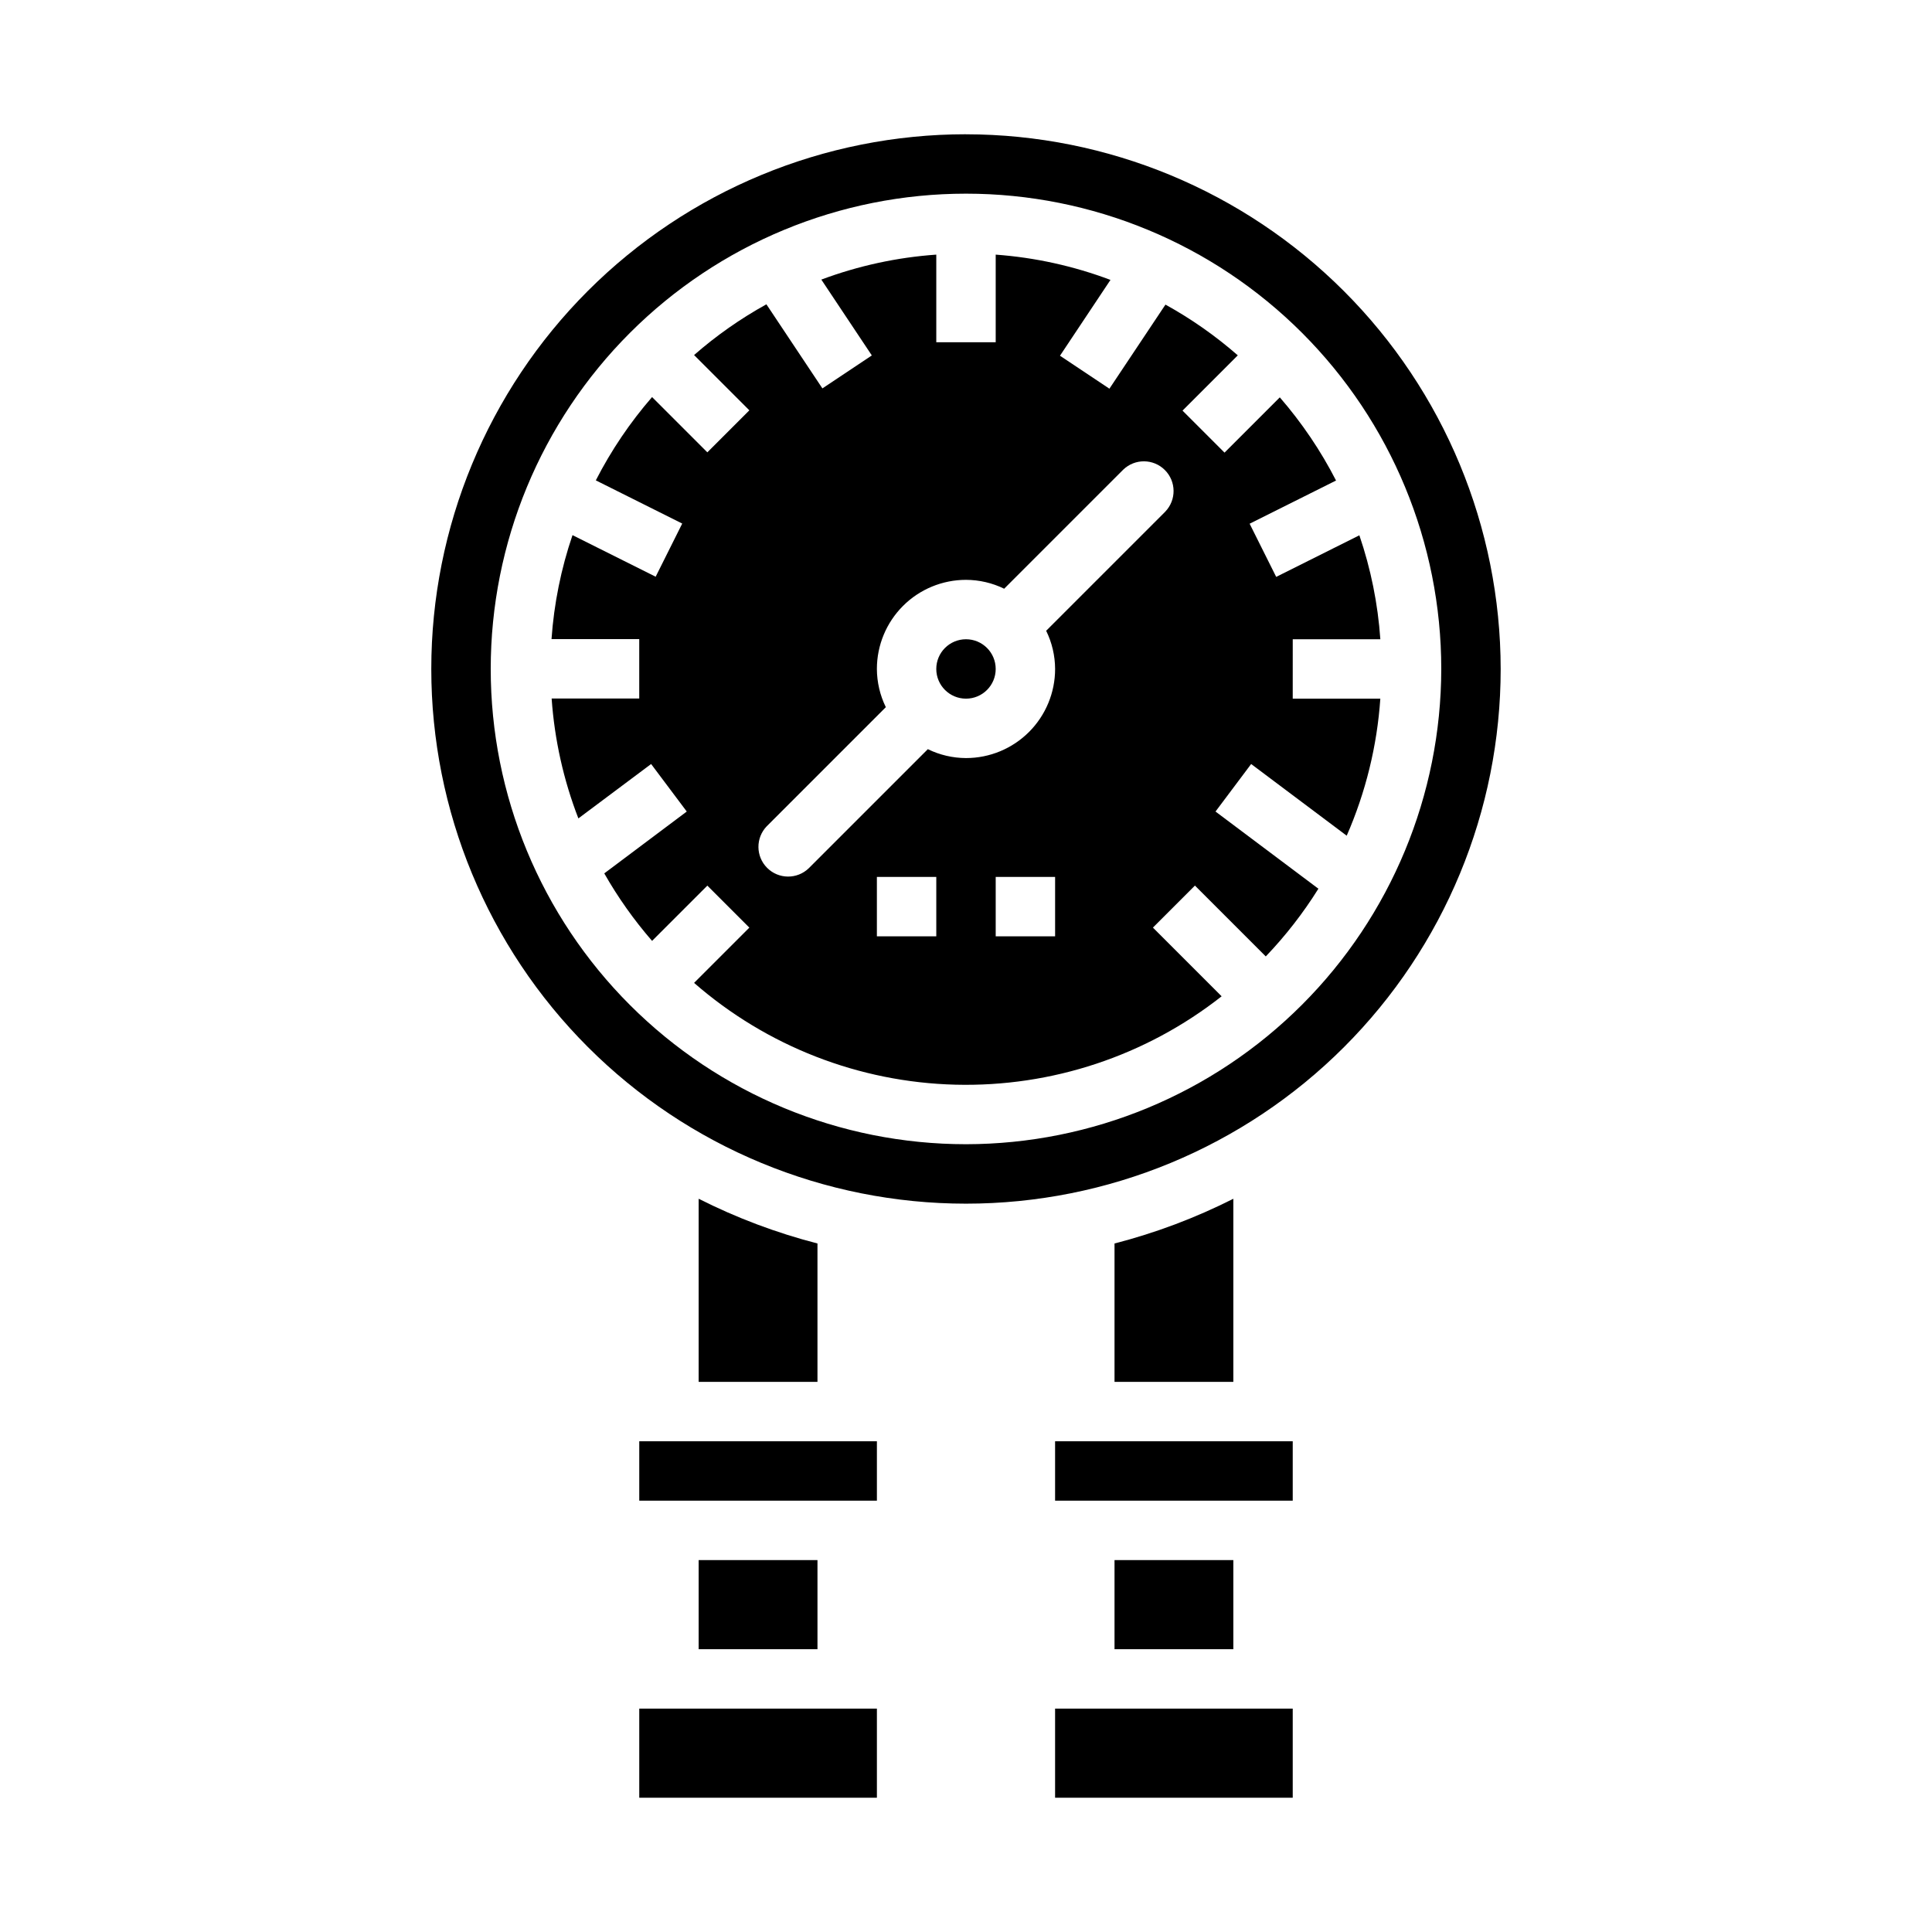
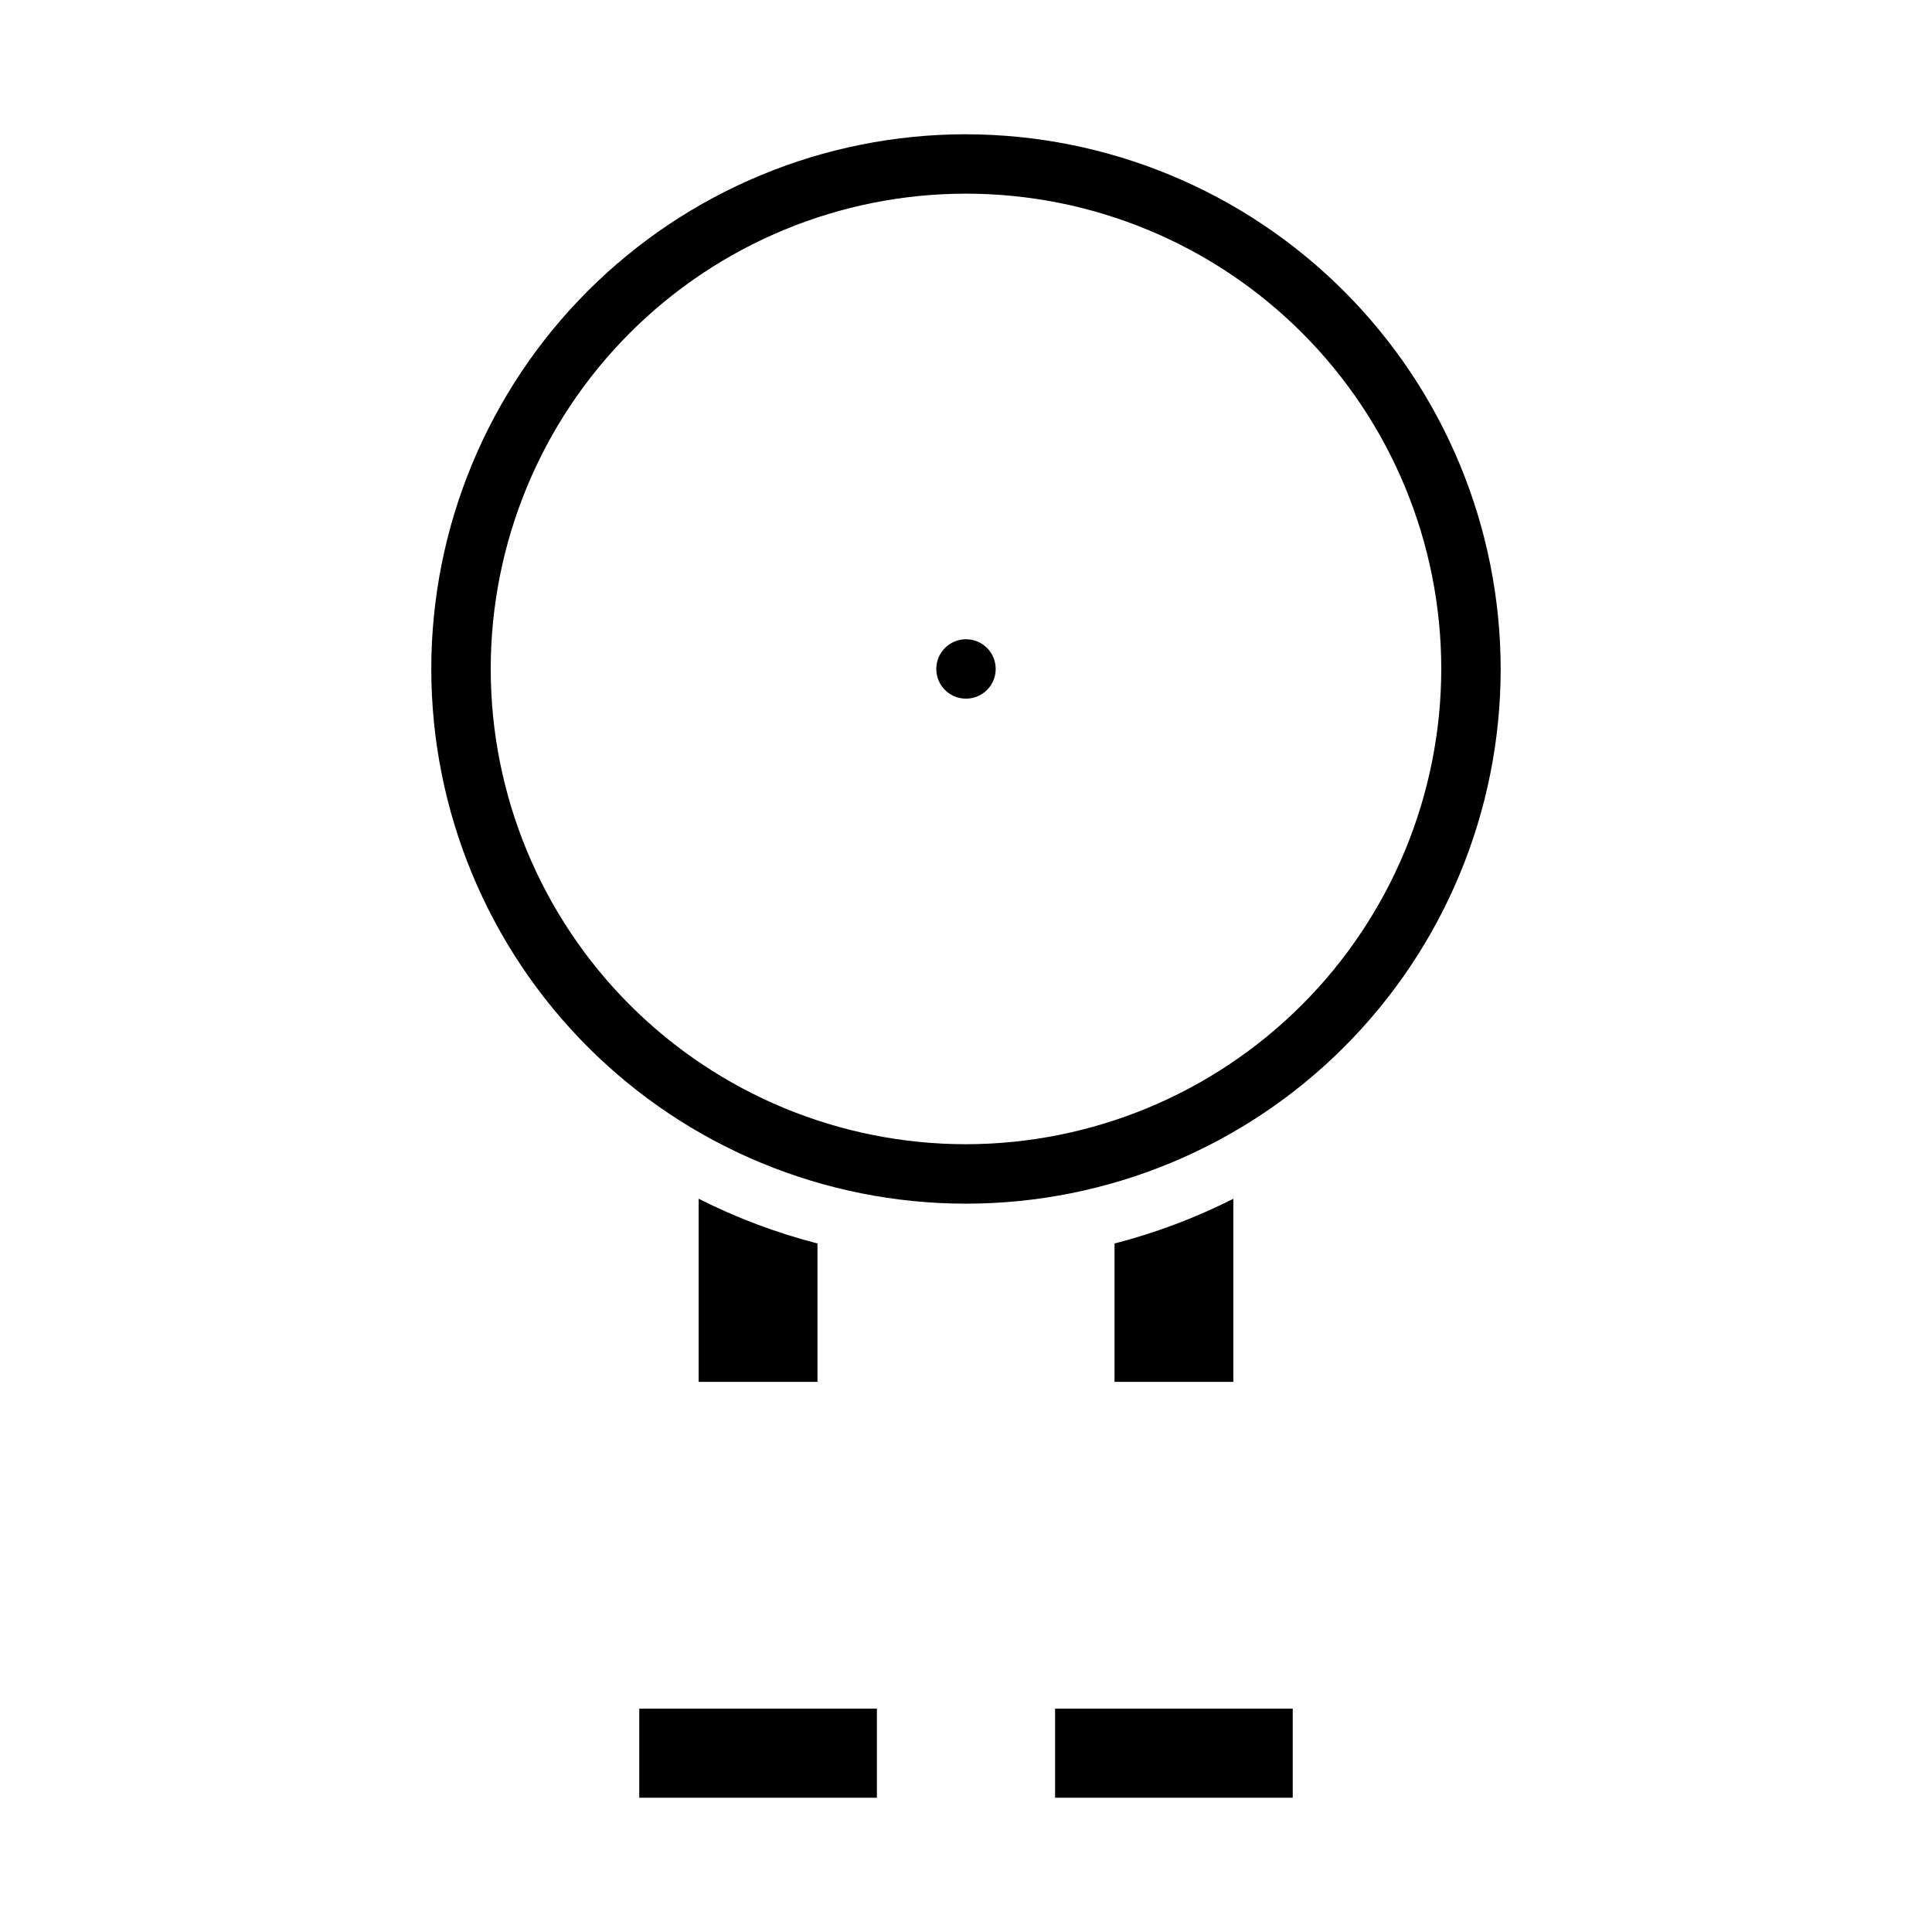
<svg xmlns="http://www.w3.org/2000/svg" fill="#000000" width="800px" height="800px" version="1.1" viewBox="144 144 512 512">
  <g>
    <path d="m423.61 596.8h62.977v23.617h-62.977z" />
-     <path d="m439.36 557.44h31.488v23.617h-31.488z" />
    <path d="m439.36 473.54v36.668h31.488v-48.523c-10.039 5.074-20.598 9.047-31.488 11.855z" />
    <path d="m329.15 461.68v48.523h31.488v-36.668c-10.891-2.809-21.449-6.781-31.488-11.855z" />
-     <path d="m313.41 525.95h62.977v15.742h-62.977z" />
    <path d="m313.41 596.8h62.977v23.617h-62.977z" />
-     <path d="m329.15 557.44h31.488v23.617h-31.488z" />
-     <path d="m423.61 525.95h62.977v15.742h-62.977z" />
-     <path d="m486.59 313.41h23.215c-0.652-9.387-2.519-18.648-5.559-27.551l-22.043 11.02-7.039-14.09 22.898-11.445h0.004c-4.062-7.922-9.07-15.32-14.906-22.043l-14.648 14.648-11.133-11.133 14.648-14.648c-5.891-5.152-12.316-9.66-19.168-13.445l-14.855 22.285-13.098-8.738 13.383-20.098v0.004c-9.766-3.68-20.012-5.938-30.418-6.699v23.215h-15.746v-23.215c-10.418 0.73-20.68 2.961-30.465 6.617l13.383 20.098-13.098 8.738-14.84-22.285c-6.852 3.785-13.277 8.293-19.168 13.445l14.648 14.648-11.133 11.133-14.648-14.648h0.004c-5.844 6.734-10.848 14.145-14.91 22.078l22.898 11.445-7.039 14.09-22.043-11.02 0.004 0.004c-3.035 8.902-4.906 18.164-5.559 27.551h23.246v15.742h-23.215c0.762 10.887 3.148 21.598 7.086 31.773l19.277-14.414 9.445 12.594-21.859 16.391c3.621 6.367 7.863 12.355 12.668 17.887l14.648-14.648 11.133 11.133-14.648 14.648-0.004-0.004c19.238 16.789 43.738 26.332 69.262 26.98 25.527 0.648 50.477-7.633 70.547-23.422l-18.207-18.207 11.133-11.133 18.773 18.773-0.004 0.004c5.254-5.488 9.93-11.504 13.949-17.949l-27.266-20.453 9.445-12.594 25.324 18.996c5.031-11.504 8.047-23.789 8.91-36.316h-23.215zm-94.465 78.719h-15.742v-15.742h15.742zm31.488 0h-15.742v-15.742h15.742zm29.18-112.52-31.488 31.488-0.07 0.047 0.004 0.004c1.547 3.152 2.359 6.617 2.375 10.129 0 6.266-2.488 12.27-6.914 16.699-4.43 4.43-10.438 6.918-16.699 6.918-3.512-0.012-6.977-0.82-10.133-2.363l-0.047 0.07-31.488 31.488c-3.09 2.984-8 2.941-11.035-0.094s-3.078-7.945-0.098-11.035l31.488-31.488 0.07-0.047h0.004c-1.551-3.16-2.363-6.629-2.379-10.148 0-6.262 2.488-12.27 6.918-16.699 4.426-4.43 10.434-6.914 16.699-6.914 3.512 0.012 6.973 0.816 10.129 2.359l0.047-0.07 31.488-31.488c3.09-2.984 8-2.941 11.035 0.098 3.039 3.035 3.082 7.945 0.098 11.035z" />
    <path d="m400 179.58c-37.582 0-73.621 14.93-100.2 41.5-26.574 26.574-41.504 62.617-41.504 100.2 0 37.582 14.93 73.621 41.504 100.2 26.574 26.574 62.613 41.504 100.2 41.504 37.578 0 73.621-14.93 100.19-41.504 26.574-26.574 41.504-62.613 41.504-100.2-0.043-37.566-14.988-73.582-41.551-100.14-26.562-26.566-62.578-41.508-100.14-41.551zm0 267.65c-33.406 0-65.441-13.27-89.062-36.891s-36.891-55.656-36.891-89.062c0-33.402 13.27-65.441 36.891-89.062 23.621-23.617 55.656-36.891 89.062-36.891 33.402 0 65.441 13.273 89.059 36.891 23.621 23.621 36.891 55.66 36.891 89.062-0.039 33.395-13.32 65.406-36.934 89.02-23.609 23.613-55.625 36.895-89.016 36.934z" />
    <path d="m407.87 321.28c0 4.348-3.523 7.871-7.871 7.871s-7.875-3.523-7.875-7.871 3.527-7.871 7.875-7.871 7.871 3.523 7.871 7.871" />
  </g>
</svg>